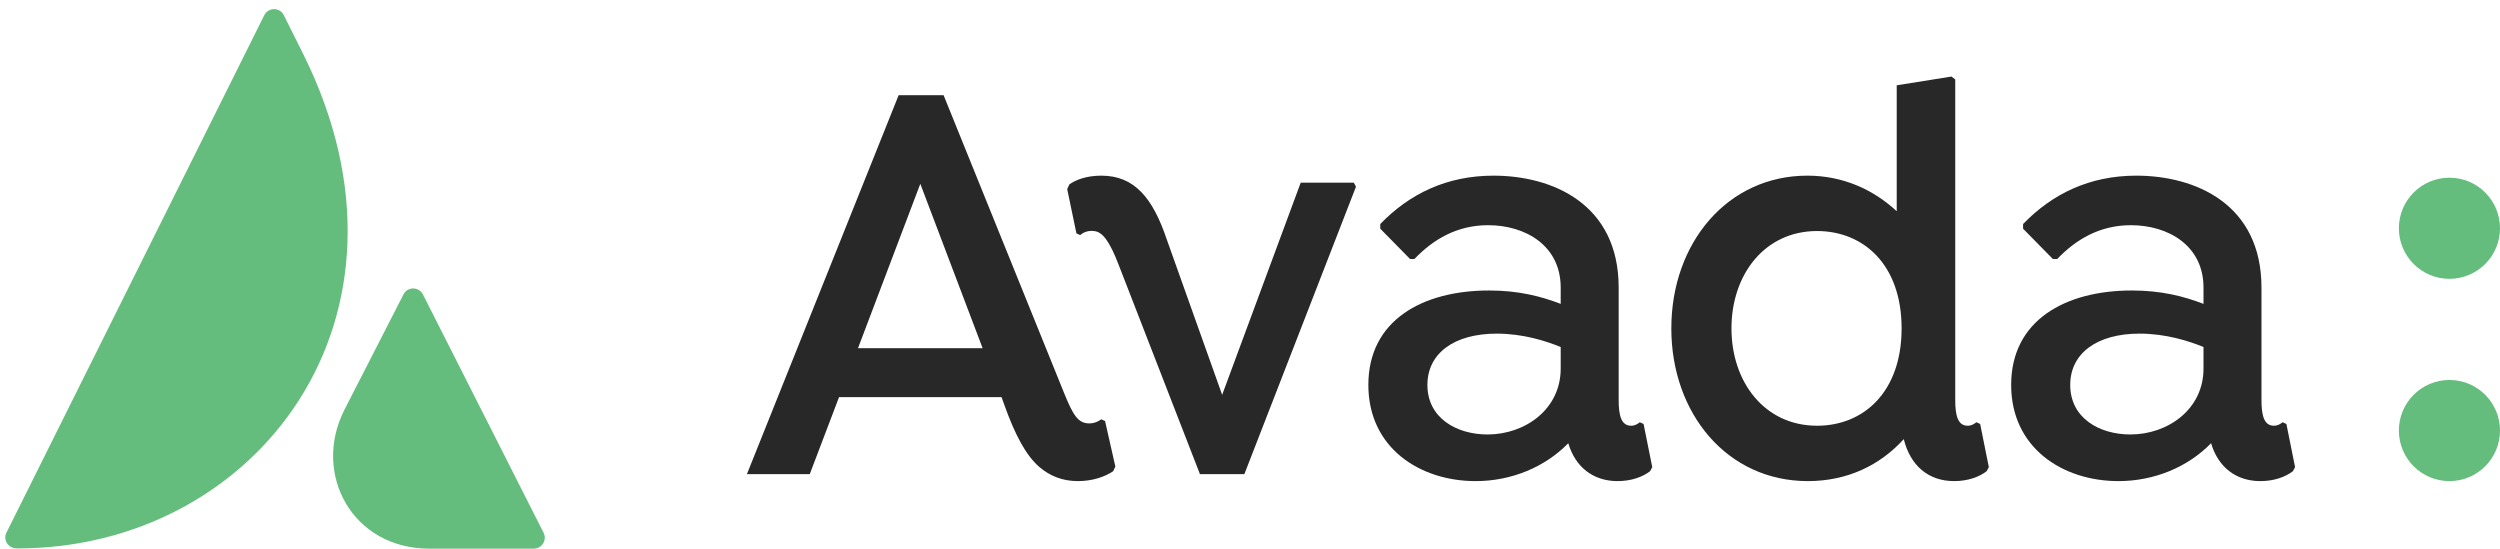
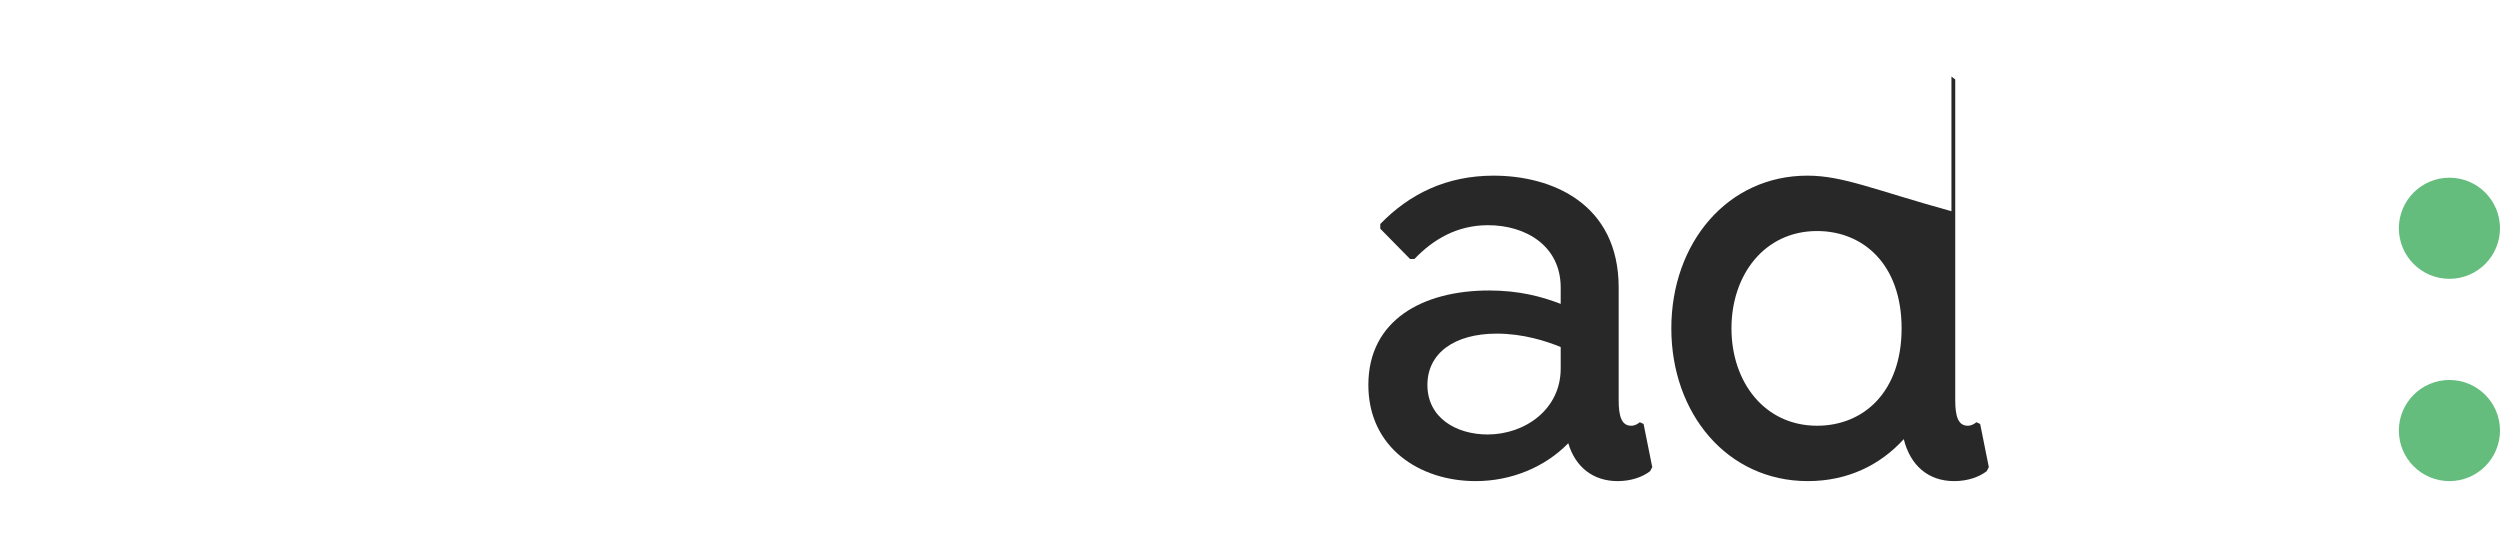
<svg xmlns="http://www.w3.org/2000/svg" width="237" height="52" viewBox="0 0 237 52" fill="none">
  <g clip-path="url(#clip0)">
    <path d="M0.612 50.489C0.257 51.199 0.794 51.991 1.596 51.991C24.262 52.031 41.175 30.116 28.757 5.146L26.91 1.443C26.525 0.672 25.439 0.672 25.053 1.443L0.612 50.489Z" fill="#65BD7D" />
    <path d="M40.1 27.924C39.714 27.153 38.619 27.153 38.243 27.924L32.622 38.902C29.599 44.949 33.404 52.011 40.688 52.011H50.601C51.372 52.011 51.88 51.199 51.535 50.509L40.1 27.924Z" fill="#65BD7D" />
  </g>
-   <path d="M104.76 39.917L104.4 39.751C104.246 39.862 103.835 40.138 103.27 40.138C102.192 40.138 101.729 39.364 100.856 37.209L89.453 9.026H85.19L70.808 44.946H76.766L79.54 37.651H94.949L95.206 38.37C96.233 41.243 97.261 43.178 98.545 44.283C99.521 45.112 100.702 45.609 102.192 45.609C103.527 45.609 104.708 45.222 105.53 44.67L105.736 44.228L104.76 39.917ZM81.338 33.009L87.245 17.425L93.152 33.009H81.338Z" fill="#282828" />
-   <path d="M104.406 16.652C103.019 16.652 101.992 17.039 101.376 17.481L101.17 17.923L102.044 22.123L102.403 22.288C102.763 21.957 103.276 21.846 103.687 21.902C104.509 21.957 105.177 22.841 106.05 25.107L113.754 44.946H117.966L128.547 17.702L128.342 17.315H123.308L115.86 37.43L110.621 22.731C109.286 18.752 107.539 16.652 104.406 16.652Z" fill="#282828" />
  <path d="M155.812 40.193L155.453 40.028C155.247 40.193 154.991 40.359 154.631 40.359C153.707 40.359 153.45 39.42 153.45 37.928V27.262C153.45 19.304 147.132 16.652 141.585 16.652C137.167 16.652 133.623 18.365 130.85 21.238V21.681L133.675 24.554H134.086C135.883 22.675 138.143 21.349 141.071 21.349C144.615 21.349 147.954 23.283 147.954 27.262V28.809C146.105 28.091 143.947 27.538 141.174 27.538C134.856 27.538 129.72 30.357 129.72 36.491C129.72 42.459 134.599 45.609 139.89 45.609C143.28 45.609 146.464 44.283 148.673 42.017C149.341 44.283 151.036 45.609 153.347 45.609C154.631 45.609 155.71 45.222 156.429 44.67L156.634 44.283L155.812 40.193ZM147.954 34.944C147.954 38.812 144.564 41.188 141.02 41.188C138.092 41.188 135.318 39.641 135.318 36.491C135.318 33.507 137.835 31.628 141.893 31.628C144.41 31.628 146.618 32.346 147.954 32.899V34.944Z" fill="#282828" />
-   <path d="M187.719 40.193L187.36 40.028C187.154 40.193 186.897 40.359 186.538 40.359C185.613 40.359 185.357 39.42 185.357 37.928V7.533L184.997 7.257L179.809 8.086V20.023C177.601 17.978 174.724 16.652 171.334 16.652C163.784 16.652 158.442 23.007 158.442 31.13C158.442 39.199 163.732 45.609 171.386 45.609C175.187 45.609 178.268 44.062 180.477 41.63C181.093 44.117 182.788 45.609 185.254 45.609C186.538 45.609 187.617 45.222 188.336 44.67L188.541 44.283L187.719 40.193ZM172.259 40.359C167.277 40.359 164.143 36.215 164.143 31.13C164.143 26.046 167.277 21.902 172.259 21.902C176.625 21.902 180.272 25.052 180.272 31.13C180.272 37.154 176.676 40.359 172.259 40.359Z" fill="#282828" />
-   <path d="M216.751 40.193L216.391 40.028C216.186 40.193 215.929 40.359 215.57 40.359C214.645 40.359 214.388 39.42 214.388 37.928V27.262C214.388 19.304 208.071 16.652 202.523 16.652C198.106 16.652 194.562 18.365 191.788 21.238V21.681L194.613 24.554H195.024C196.822 22.675 199.082 21.349 202.01 21.349C205.554 21.349 208.892 23.283 208.892 27.262V28.809C207.043 28.091 204.886 27.538 202.112 27.538C195.795 27.538 190.658 30.357 190.658 36.491C190.658 42.459 195.538 45.609 200.828 45.609C204.218 45.609 207.403 44.283 209.611 42.017C210.279 44.283 211.974 45.609 214.286 45.609C215.57 45.609 216.648 45.222 217.367 44.67L217.573 44.283L216.751 40.193ZM208.892 34.944C208.892 38.812 205.502 41.188 201.958 41.188C199.031 41.188 196.257 39.641 196.257 36.491C196.257 33.507 198.774 31.628 202.831 31.628C205.348 31.628 207.557 32.346 208.892 32.899V34.944Z" fill="#282828" />
+   <path d="M187.719 40.193L187.36 40.028C187.154 40.193 186.897 40.359 186.538 40.359C185.613 40.359 185.357 39.42 185.357 37.928V7.533L184.997 7.257V20.023C177.601 17.978 174.724 16.652 171.334 16.652C163.784 16.652 158.442 23.007 158.442 31.13C158.442 39.199 163.732 45.609 171.386 45.609C175.187 45.609 178.268 44.062 180.477 41.63C181.093 44.117 182.788 45.609 185.254 45.609C186.538 45.609 187.617 45.222 188.336 44.67L188.541 44.283L187.719 40.193ZM172.259 40.359C167.277 40.359 164.143 36.215 164.143 31.13C164.143 26.046 167.277 21.902 172.259 21.902C176.625 21.902 180.272 25.052 180.272 31.13C180.272 37.154 176.676 40.359 172.259 40.359Z" fill="#282828" />
  <circle cx="232.206" cy="40.815" r="4.794" fill="#65BD7D" />
  <circle cx="232.206" cy="21.639" r="4.794" fill="#65BD7D" />
  <defs>
    <clipPath id="clip0">
-       <rect width="51.136" height="51.136" fill="white" transform="translate(0.5 0.865)" />
-     </clipPath>
+       </clipPath>
  </defs>
</svg>